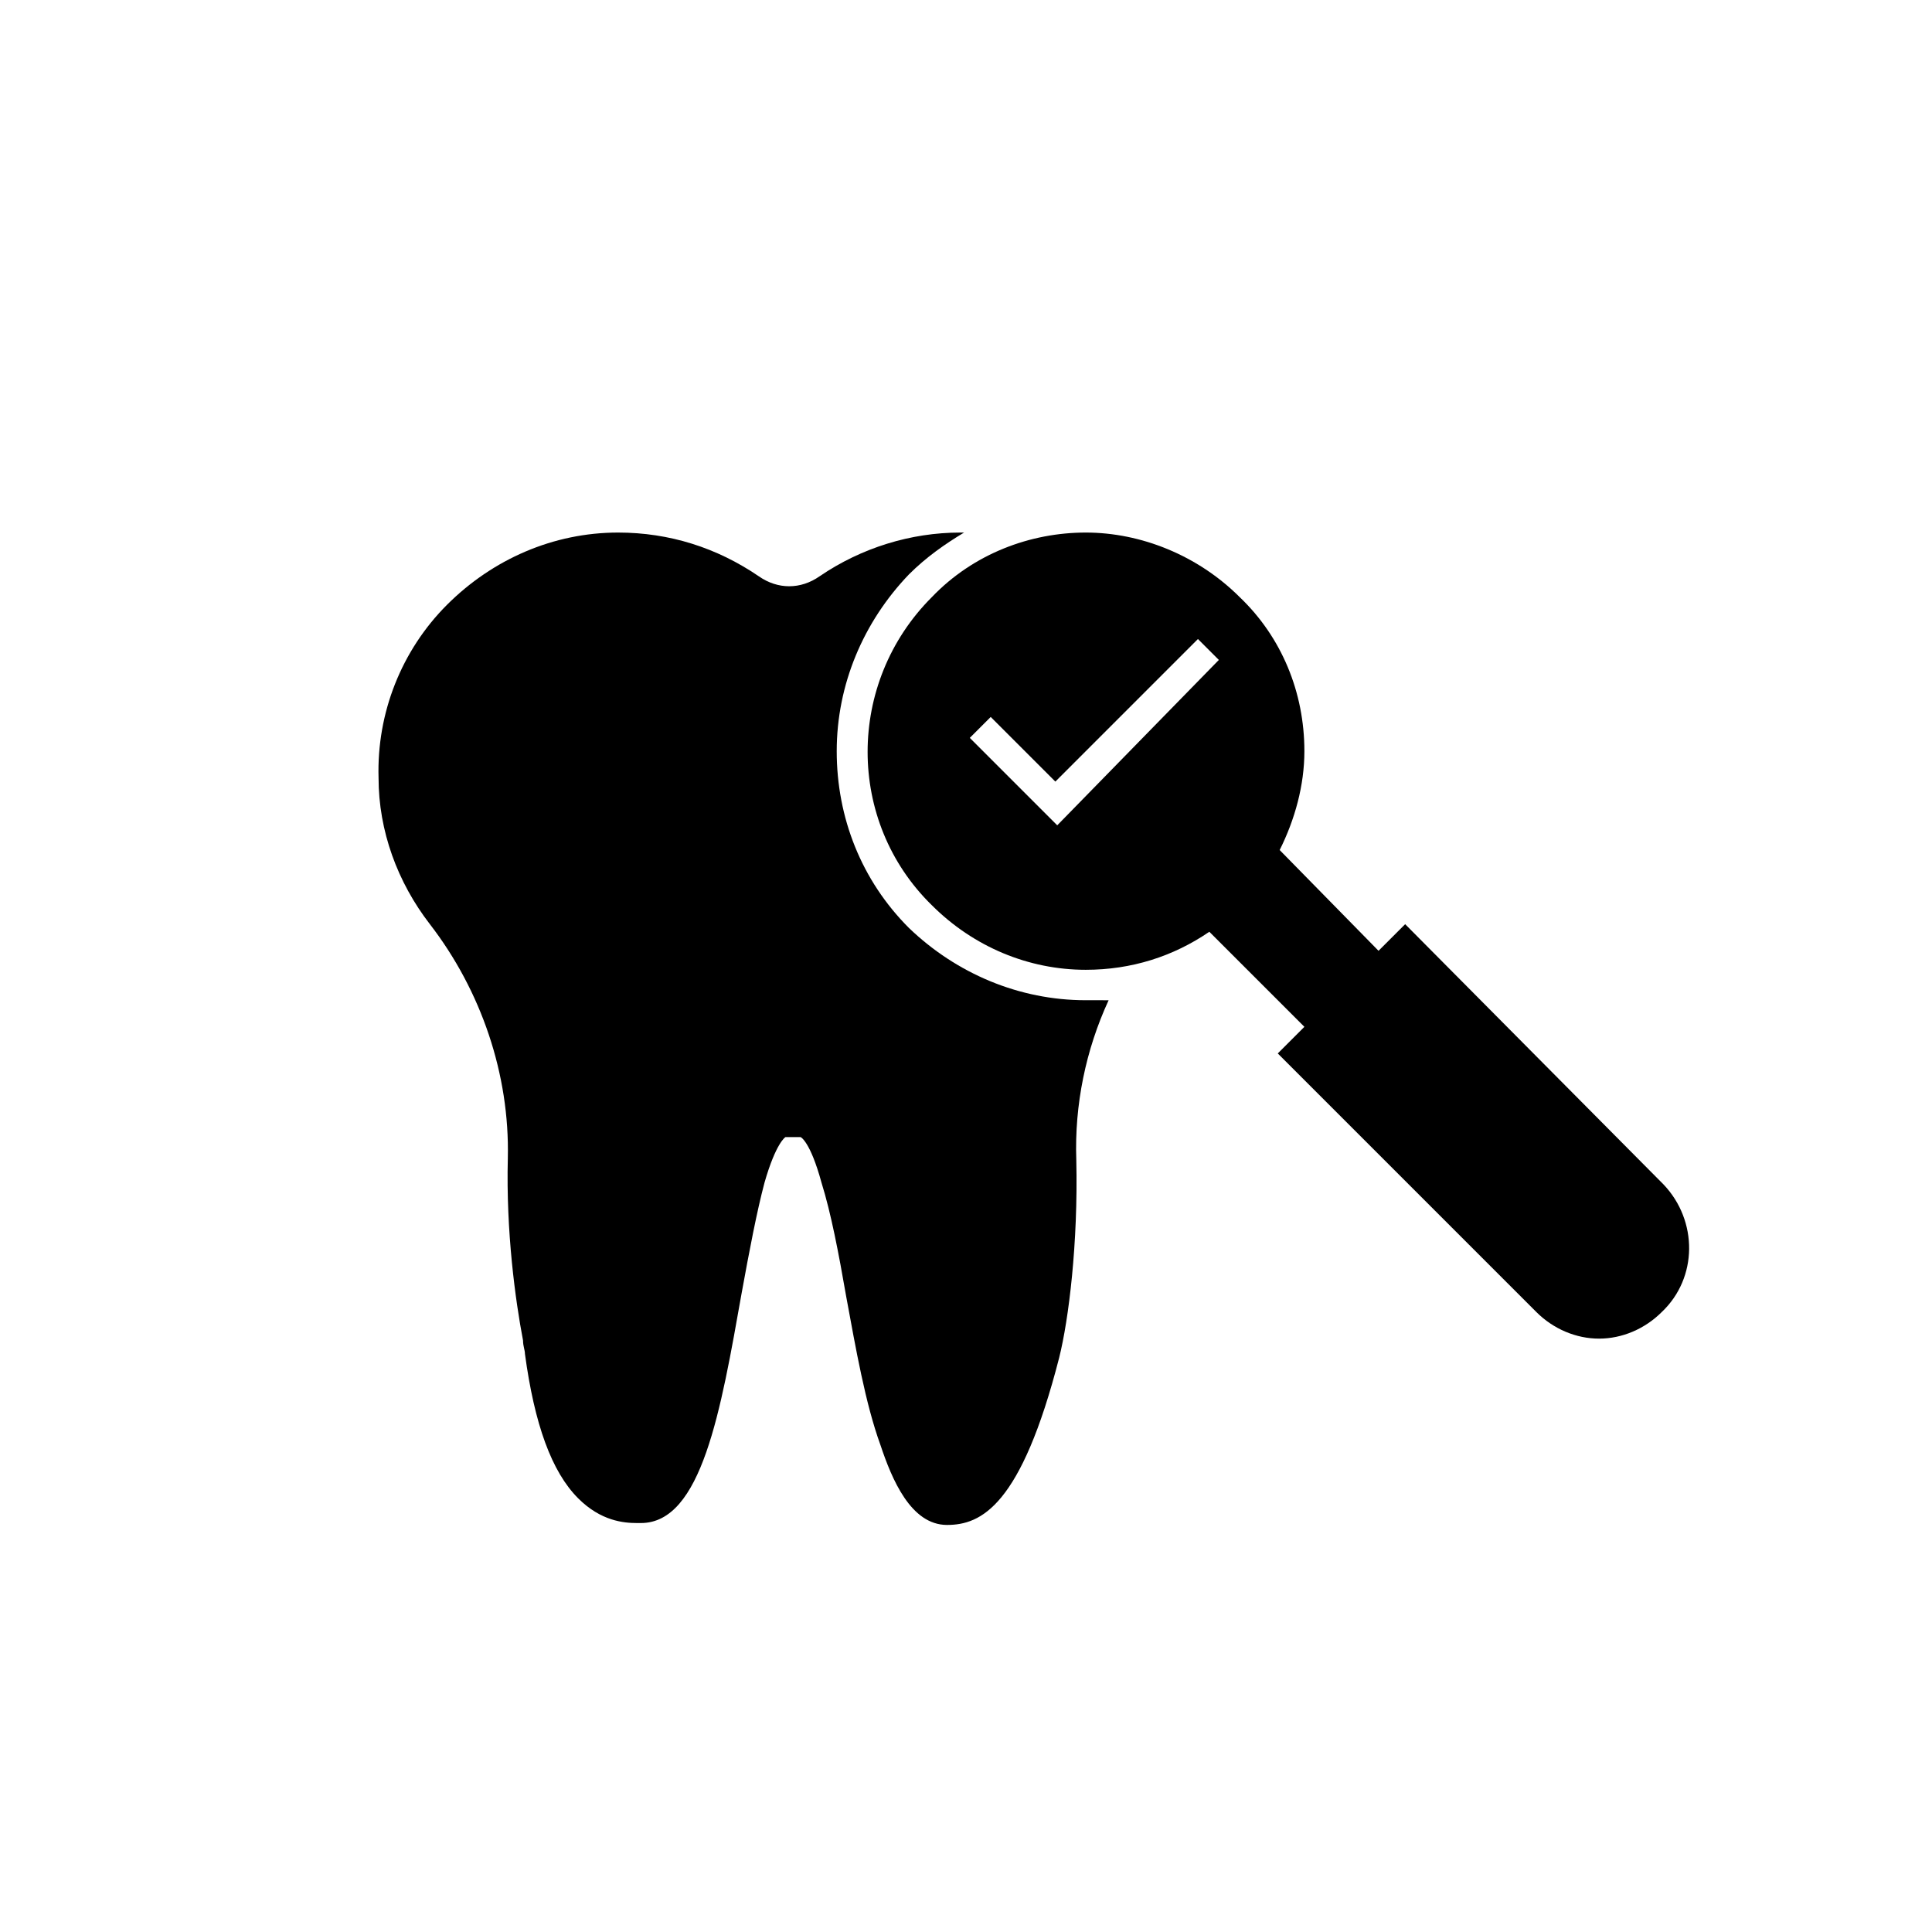
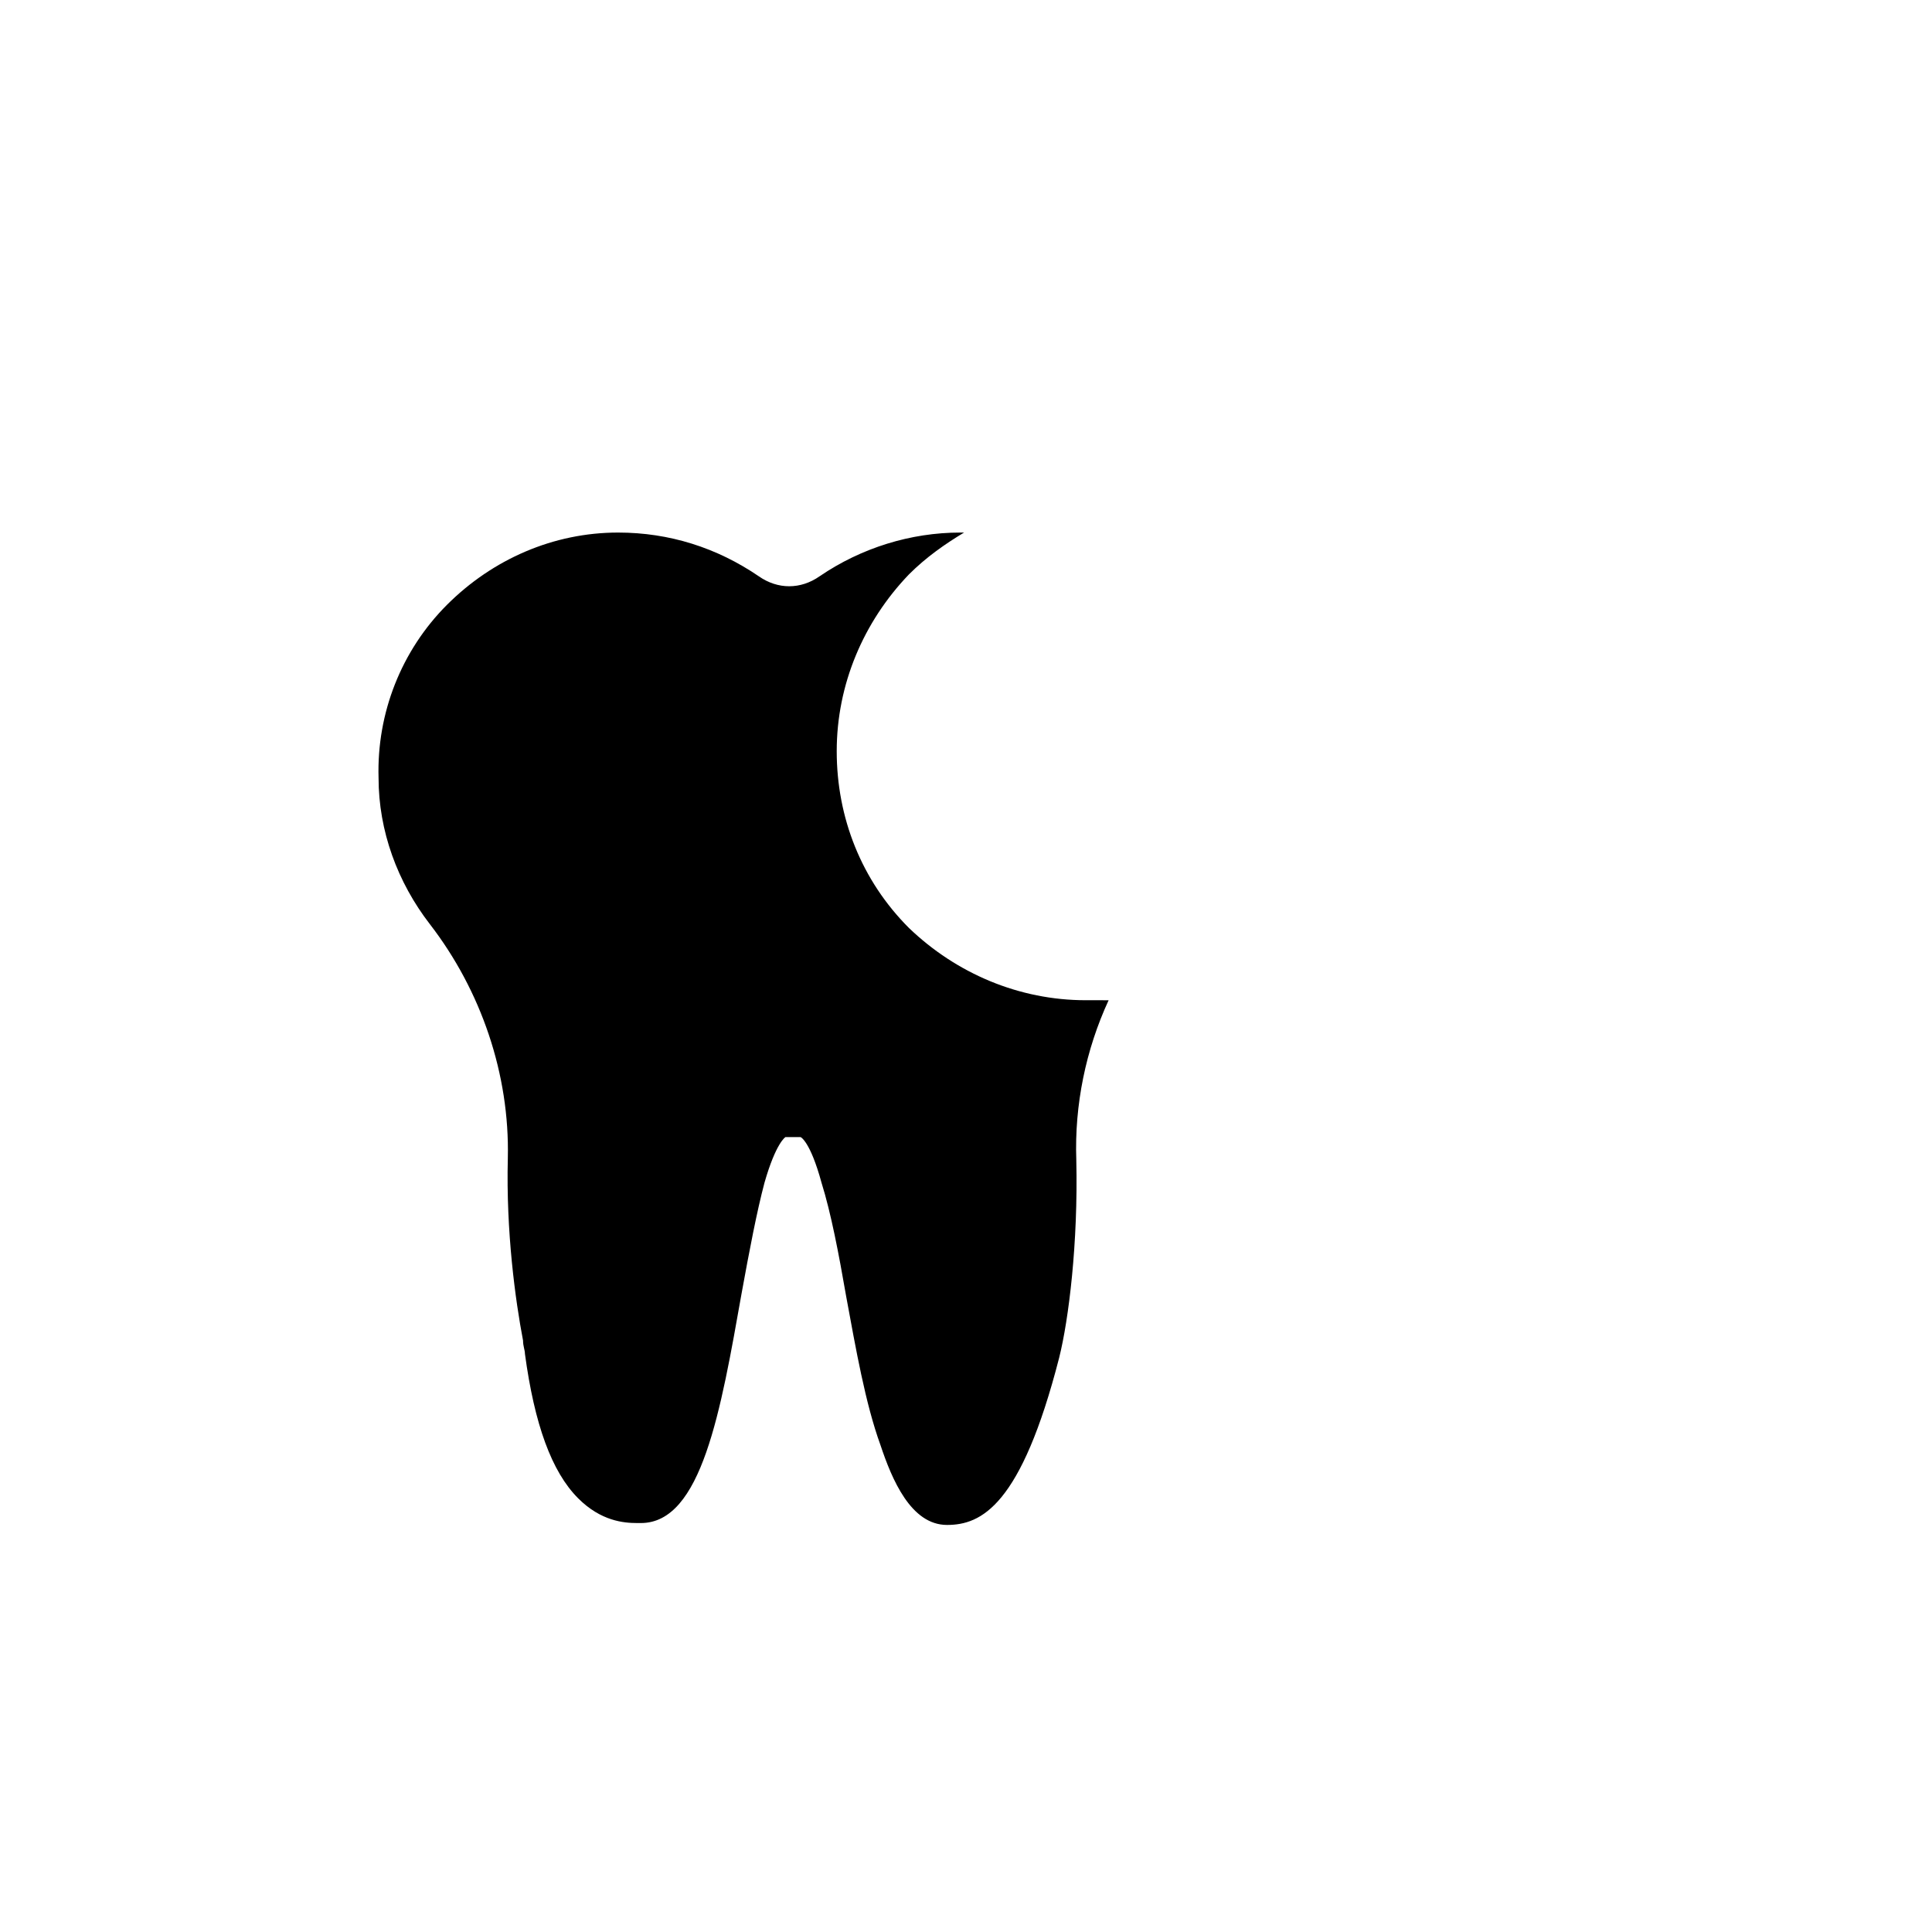
<svg xmlns="http://www.w3.org/2000/svg" fill="#000000" width="800px" height="800px" version="1.1" viewBox="144 144 512 512">
  <g>
    <path d="m431.74 409.07c-17.633 0-34.258-7.055-46.855-19.145-12.594-12.594-19.145-29.223-19.145-46.855 0-17.633 7.055-34.258 19.145-46.855 4.535-4.535 9.574-8.062 14.609-11.082h-1.008c-13.098 0-26.199 4.031-37.281 11.586-5.039 3.527-11.082 3.527-16.121 0-11.082-7.559-23.68-11.586-37.281-11.586-17.129 0-33.25 7.055-45.344 19.145-12.09 12.09-18.641 28.719-18.137 45.848 0 14.105 5.039 27.711 13.602 38.793 13.602 17.633 21.16 39.801 20.656 61.969-0.504 19.648 2.016 37.785 4.031 48.367 0 1.512 0.504 2.519 0.504 3.527 2.519 18.641 7.055 31.234 14.105 38.289 6.047 6.047 12.09 6.551 15.617 6.551h0.504 0.504c16.121 0 21.16-29.727 26.703-60.961 2.016-11.082 4.031-21.664 6.047-29.223 3.023-10.578 5.543-12.09 5.543-12.09h2.016 2.016s2.519 1.008 5.543 12.09c2.519 8.062 4.535 18.641 6.551 30.23 2.519 13.602 5.039 28.215 9.07 39.297 3.023 9.07 8.062 21.16 17.633 21.16 9.07 0 19.648-5.039 29.727-44.336 2.519-10.078 5.039-30.23 4.535-52.395-0.504-14.609 2.519-29.223 8.566-42.32-2.527-0.004-4.039-0.004-6.055-0.004z" />
-     <path d="m584.9 457.94-68.52-69.023-7.055 7.055-26.199-26.703c4.031-8.062 6.551-17.129 6.551-26.199 0-15.617-6.047-30.23-17.129-40.809-11.082-11.082-26.199-17.129-40.809-17.129s-29.727 5.543-40.809 17.129c-22.672 22.672-22.672 59.449 0 81.617 11.082 11.082 25.695 17.129 40.809 17.129 12.09 0 23.176-3.527 32.746-10.078l25.191 25.191-7.055 7.055 68.52 68.52c4.535 4.535 10.578 7.055 16.625 7.055s12.09-2.519 16.625-7.055c9.574-9.066 9.574-24.184 0.508-33.754zm-160.72-95.223-23.172-23.172 5.543-5.543 17.129 17.129 37.785-37.785 5.543 5.543z" />
  </g>
</svg>